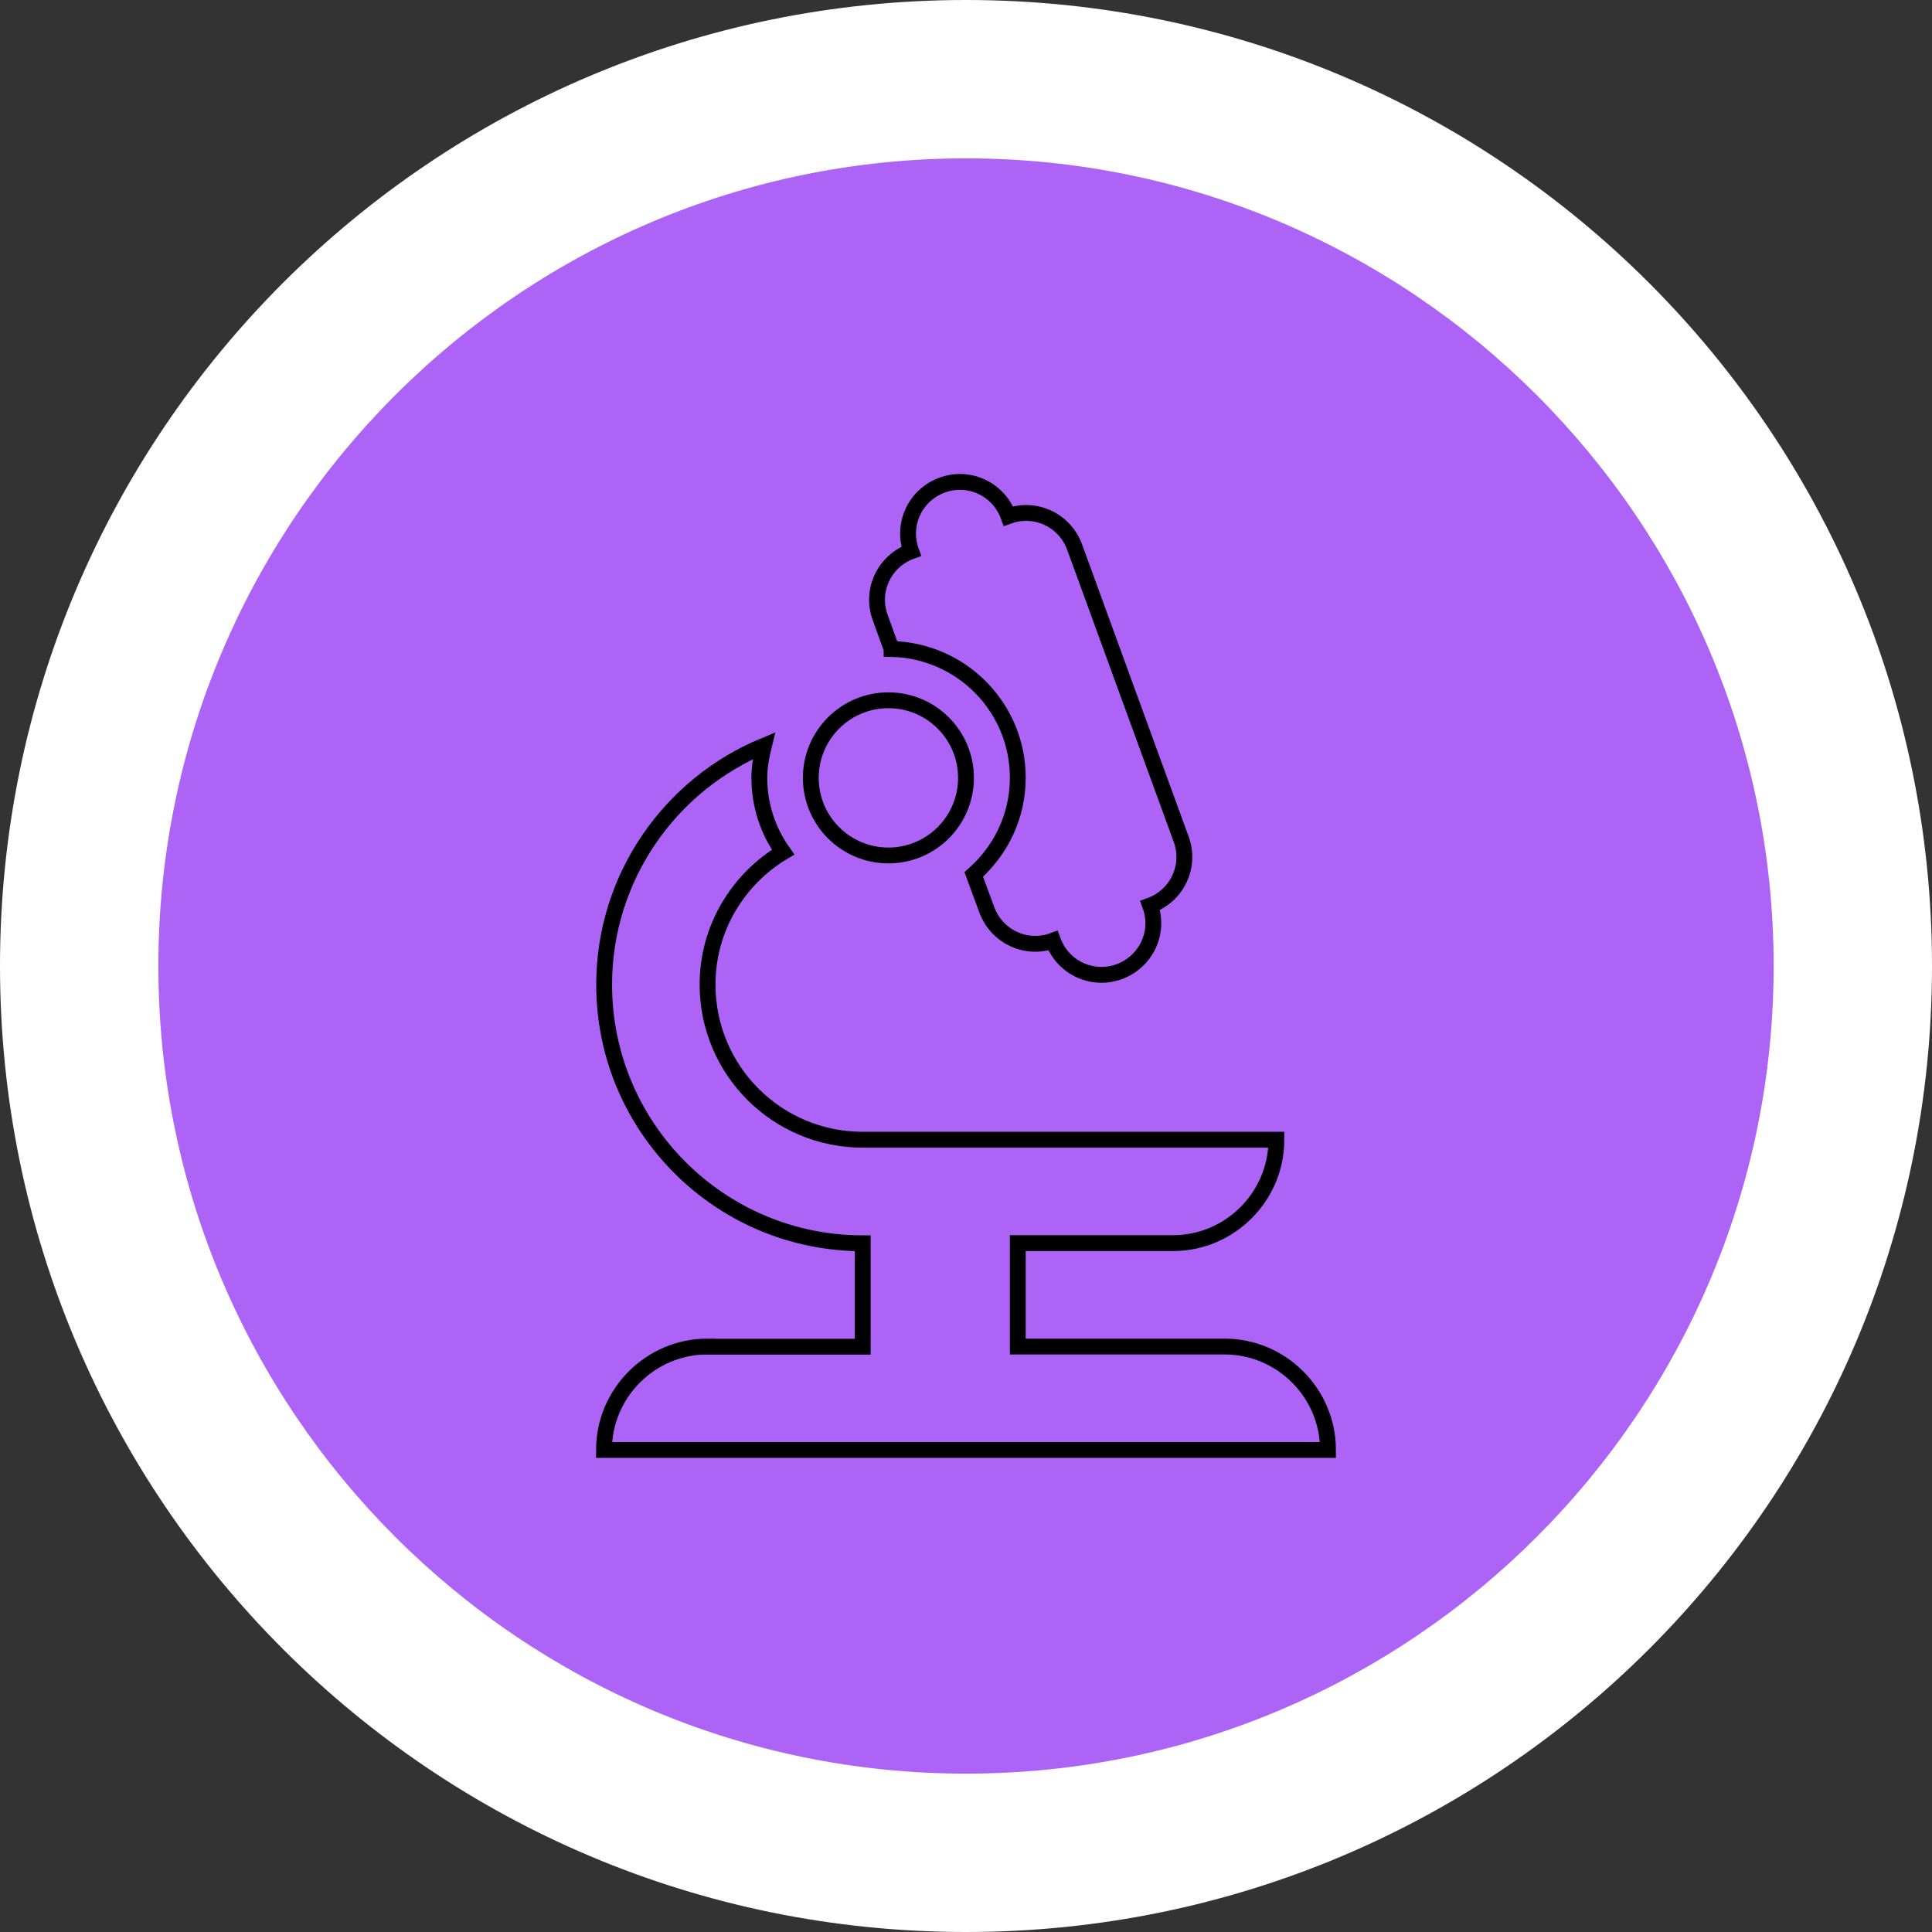
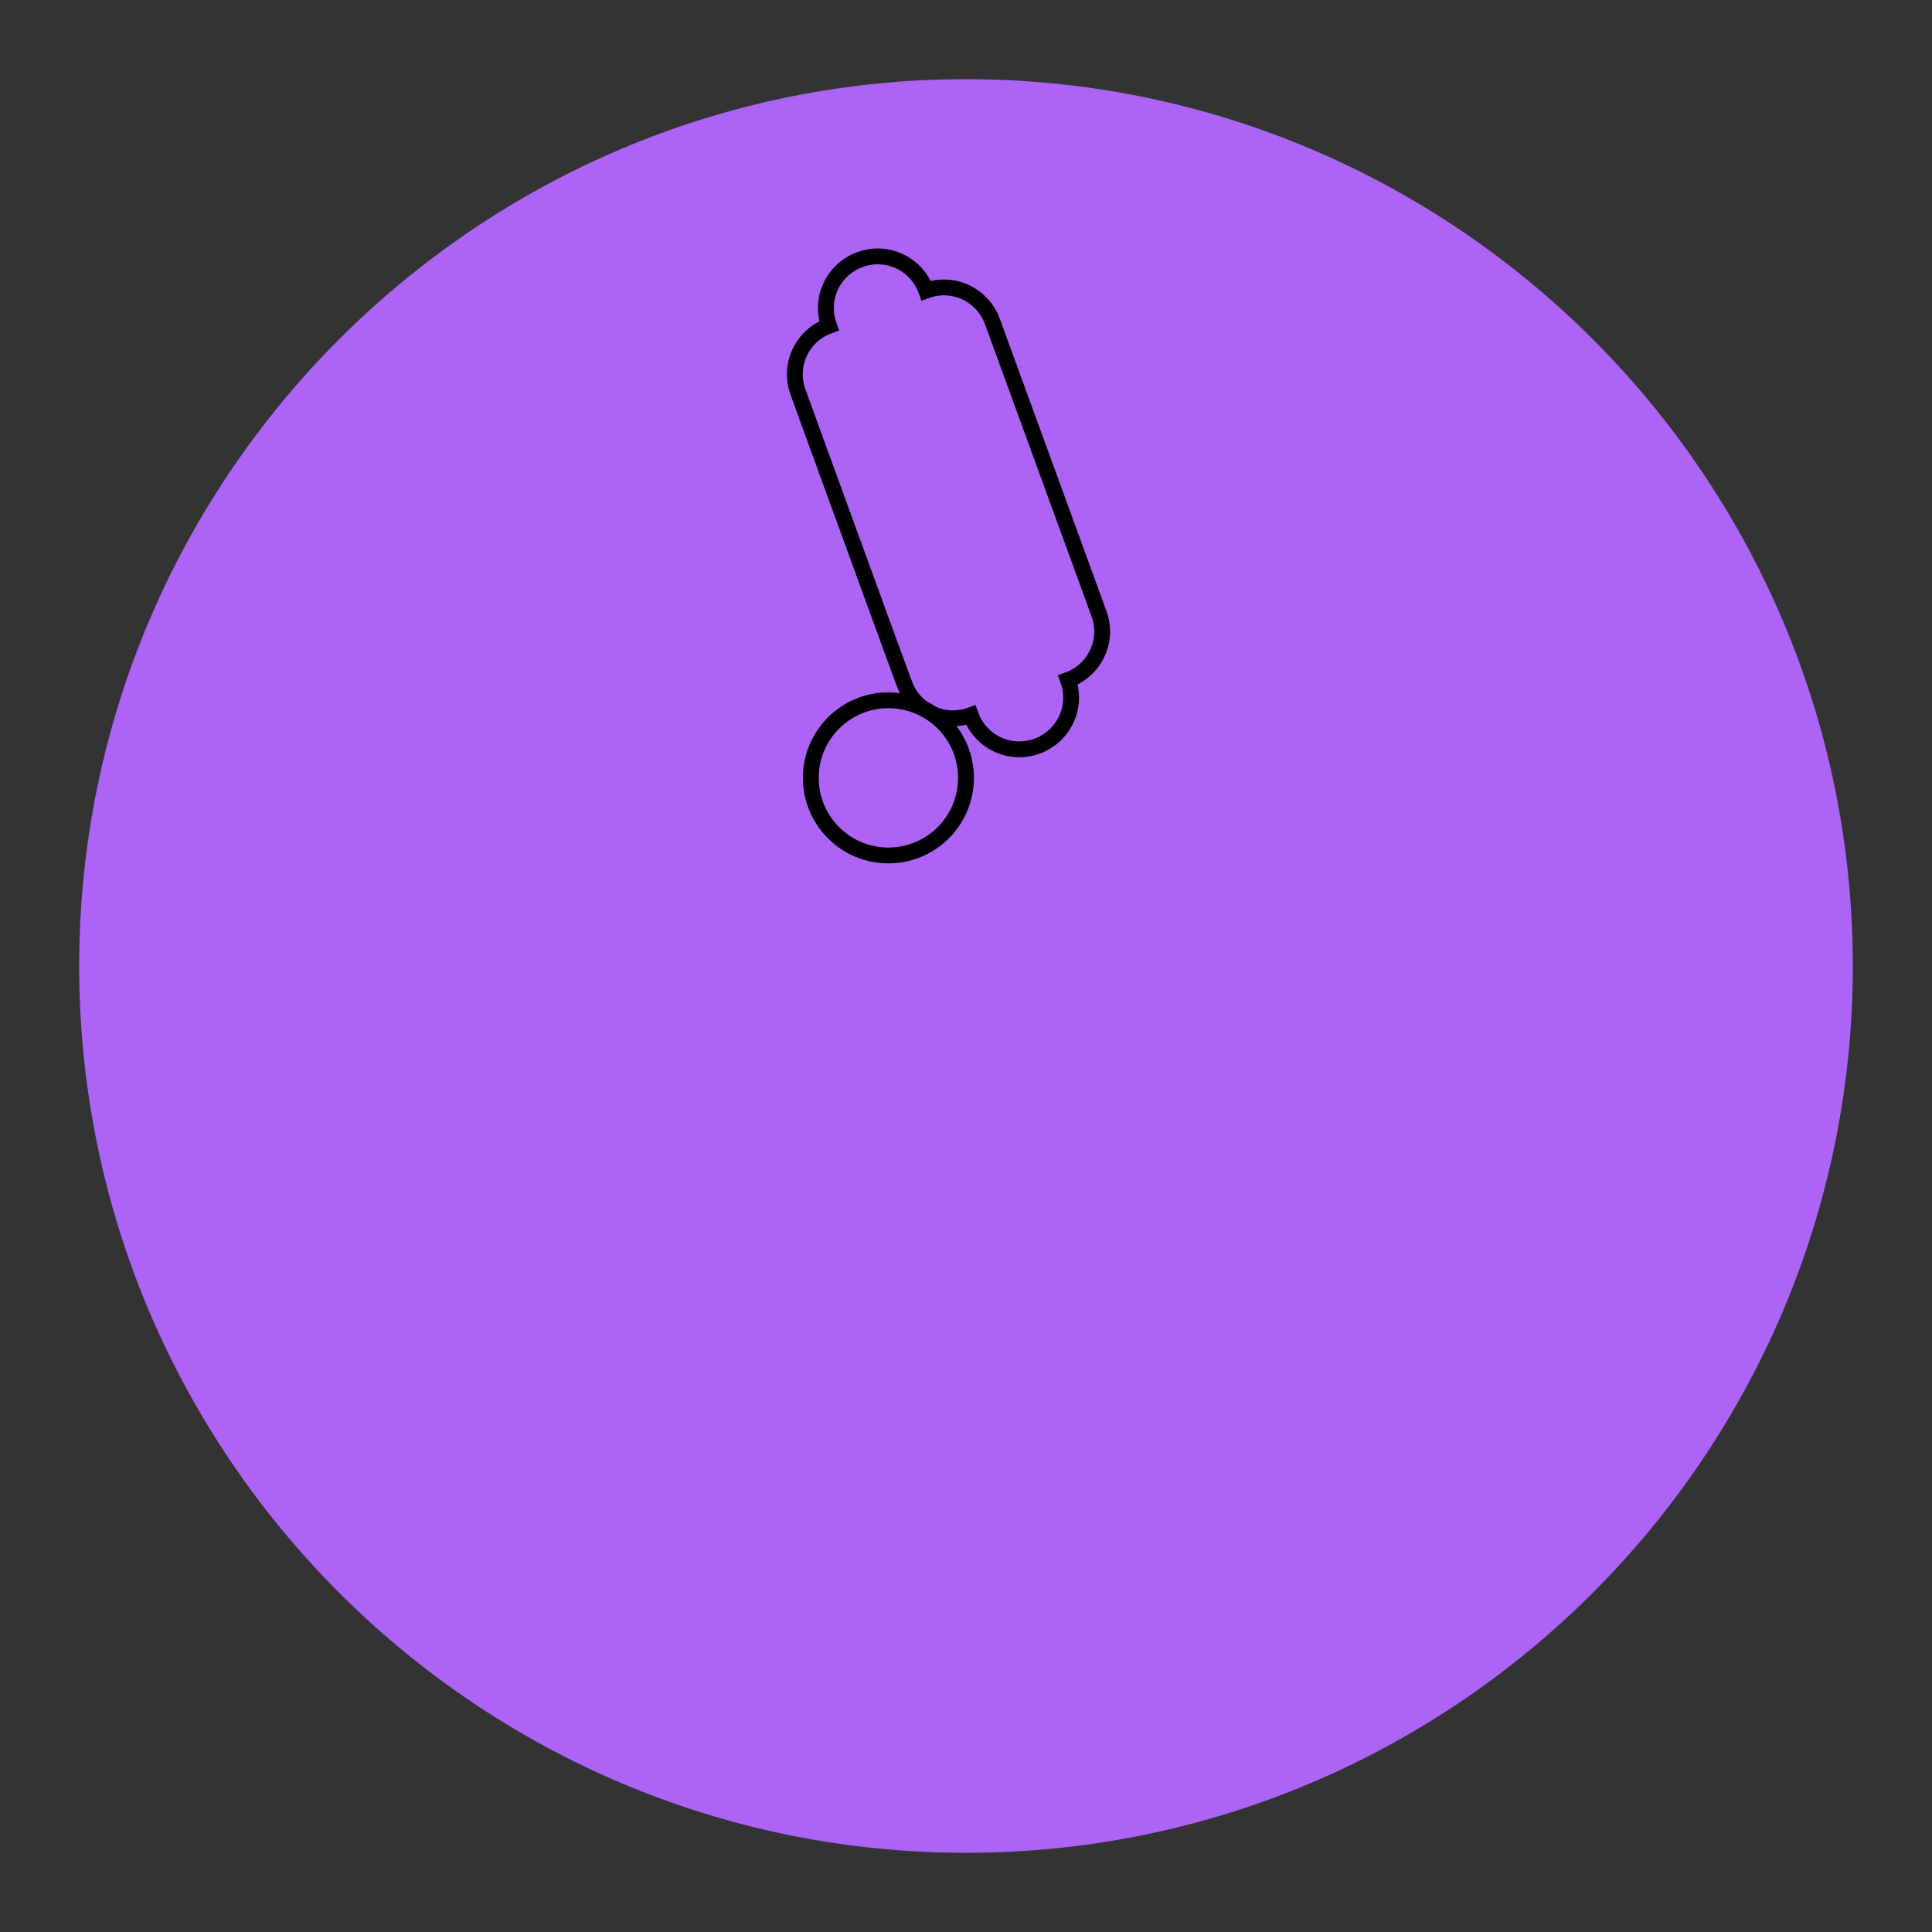
<svg xmlns="http://www.w3.org/2000/svg" id="Ebene_2" data-name="Ebene 2" viewBox="0 0 122 122">
  <rect x="0" y="0" width="122" height="122" fill="#333333" stroke="none" />
  <defs>
    <style>
      .cls-1, .cls-2 {
        stroke-width: 0px;
      }

      .cls-1, .cls-3 {
        fill: #ae63f7;
      }

      .cls-2 {
        fill: #fff;
      }

      .cls-3 {
        stroke: #000;
        stroke-miterlimit: 10;
      }
    </style>
  </defs>
  <g id="Ebene_2-2" data-name="Ebene 2">
    <g id="Einsatzorte">
      <g>
        <g>
          <path class="cls-1" d="M61,117c-30.88,0-56-25.12-56-56S30.12,5,61,5s56,25.12,56,56-25.12,56-56,56Z" />
-           <path class="cls-2" d="M61,10c28.12,0,51,22.88,51,51s-22.88,51-51,51S10,89.12,10,61,32.88,10,61,10M61,0C27.31,0,0,27.31,0,61s27.31,61,61,61,61-27.31,61-61S94.69,0,61,0h0Z" />
        </g>
        <g>
-           <path class="cls-3" d="M44.67,85.03c-3.59,0-6.53,2.94-6.53,6.53h45.72c0-3.59-2.94-6.53-6.53-6.53h-13.06v-6.53h9.8c3.59,0,6.53-2.94,6.53-6.53h-26.12c-5.42,0-9.8-4.38-9.8-9.8,0-3.56,1.93-6.66,4.77-8.36-.95-1.34-1.5-2.94-1.5-4.7,0-.69.13-1.37.29-2.02-5.91,2.45-10.09,8.29-10.09,15.09,0,9.01,7.31,16.33,16.33,16.33v6.53h-9.81Z" />
-           <path class="cls-3" d="M56.3,40.98c4.41.1,7.97,3.69,7.97,8.13,0,2.45-1.08,4.6-2.78,6.11l.82,2.22c.62,1.7,2.48,2.58,4.18,1.96.62,1.7,2.48,2.58,4.18,1.96,1.7-.62,2.58-2.48,1.96-4.18,1.7-.62,2.58-2.48,1.96-4.18l-6.73-18.45c-.62-1.7-2.48-2.58-4.18-1.96-.62-1.7-2.48-2.58-4.18-1.96-1.7.62-2.58,2.48-1.96,4.18-1.7.62-2.58,2.48-1.96,4.18l.72,1.99Z" />
+           <path class="cls-3" d="M56.3,40.98l.82,2.22c.62,1.7,2.48,2.58,4.18,1.96.62,1.7,2.48,2.58,4.18,1.96,1.7-.62,2.58-2.48,1.96-4.18,1.7-.62,2.58-2.48,1.96-4.18l-6.73-18.45c-.62-1.7-2.48-2.58-4.18-1.96-.62-1.7-2.48-2.58-4.18-1.96-1.7.62-2.58,2.48-1.96,4.18-1.7.62-2.58,2.48-1.96,4.18l.72,1.99Z" />
          <circle class="cls-3" cx="56.1" cy="49.12" r="4.9" />
        </g>
      </g>
    </g>
  </g>
</svg>